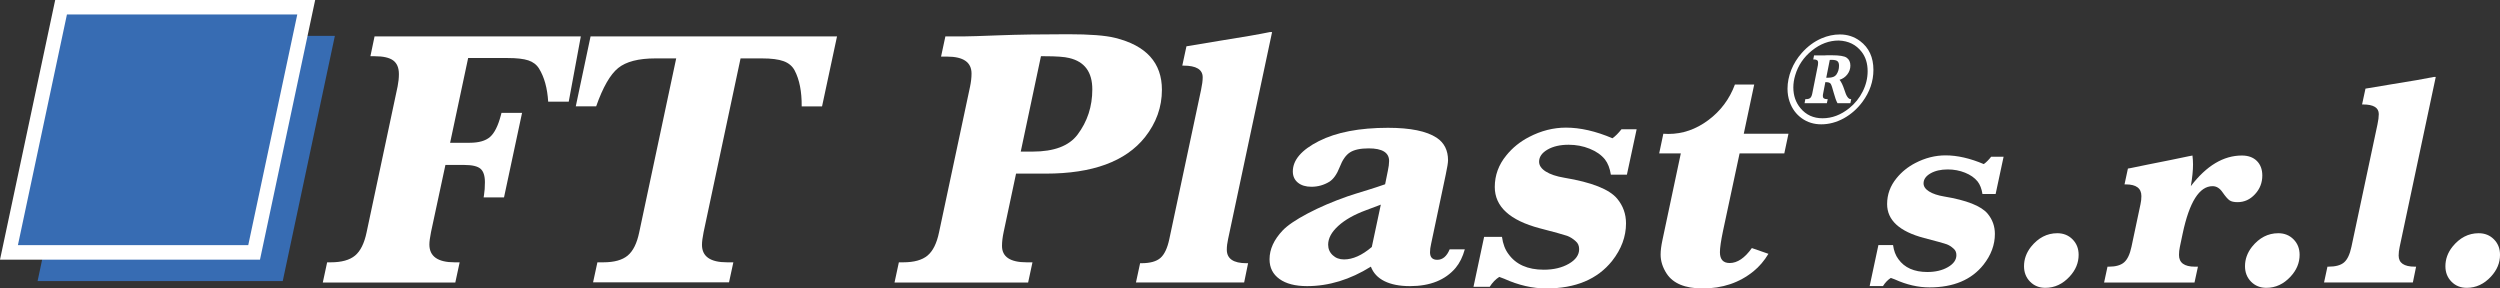
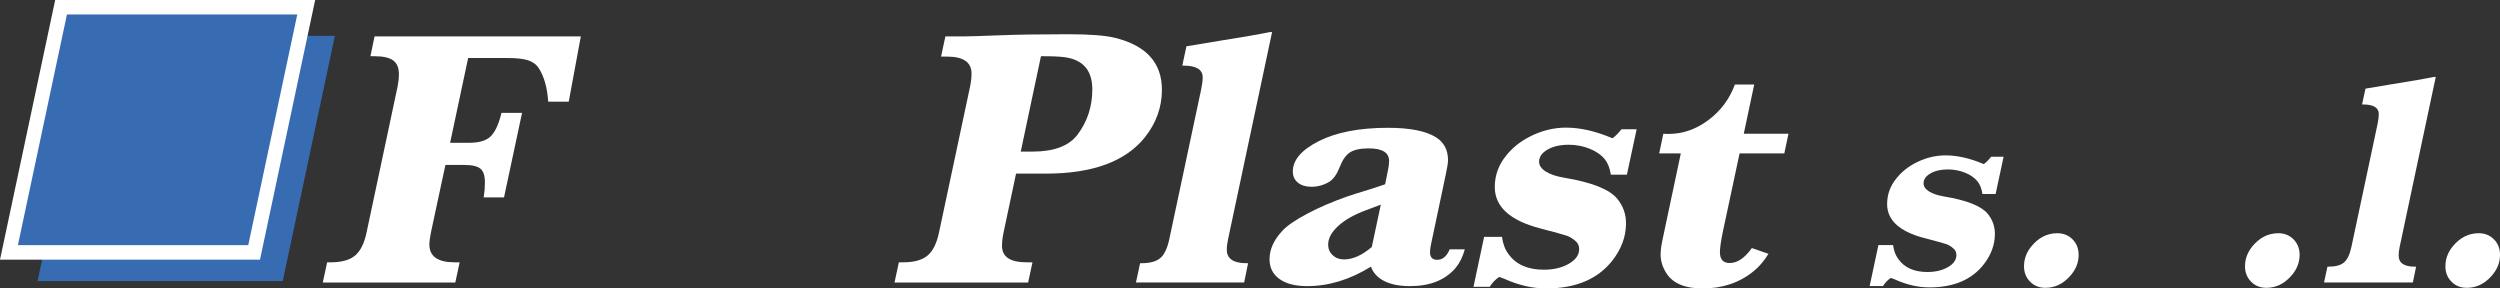
<svg xmlns="http://www.w3.org/2000/svg" version="1.1" id="logo" x="0px" y="0px" width="282.833px" height="32.633px" viewBox="0 0 282.833 32.633" enable-background="new 0 0 282.833 32.633" xml:space="preserve">
  <rect x="0" y="0" width="282.833" height="32.633" fill="#333333" stroke="none" />
  <g>
    <path fill="#FFFFFF" d="M65.711,4.117H42.375l-0.469,2.244h0.469c0.979,0,1.684,0.16,2.111,0.479   c0.429,0.32,0.643,0.834,0.643,1.54c0,0.449-0.049,0.912-0.144,1.389l-3.508,16.502c-0.259,1.25-0.693,2.13-1.306,2.641   c-0.612,0.51-1.53,0.765-2.754,0.765H37.01l-0.49,2.283h14.992l0.49-2.283h-0.571c-1.903,0-2.854-0.673-2.854-2.019   c0-0.313,0.061-0.776,0.182-1.387l1.632-7.609h2.142c0.883,0,1.491,0.144,1.827,0.428c0.332,0.285,0.5,0.796,0.5,1.529   c0,0.546-0.035,1.028-0.103,1.45l-0.042,0.264h2.306l2.042-9.567h-2.327l-0.08,0.307c-0.313,1.183-0.723,1.992-1.225,2.428   c-0.503,0.435-1.272,0.652-2.304,0.652h-2.204l2.04-9.587h4.487c1.02,0,1.794,0.09,2.325,0.266   c0.529,0.177,0.932,0.482,1.203,0.918c0.599,0.965,0.946,2.216,1.04,3.754h2.325L65.711,4.117" />
-     <path fill="#FFFFFF" d="M94.695,4.117H66.813l-1.674,7.916h2.306c0.761-2.163,1.591-3.608,2.488-4.335   c0.897-0.728,2.304-1.091,4.223-1.091H76.5l-4.181,19.664c-0.258,1.25-0.692,2.13-1.305,2.641c-0.612,0.51-1.529,0.765-2.755,0.765   h-0.673l-0.489,2.264h15.38l0.489-2.264h-0.715c-1.89,0-2.834-0.66-2.834-1.979c0-0.341,0.06-0.816,0.183-1.427l4.182-19.664h2.406   c1.075,0,1.897,0.105,2.469,0.316c0.572,0.21,0.985,0.56,1.245,1.05c0.543,1.034,0.81,2.386,0.796,4.061h2.304L94.695,4.117" />
    <path fill="#FFFFFF" d="M115.48,17.152l2.286-10.791c0.161,0,0.304,0,0.428,0c1.319,0,2.245,0.067,2.772,0.203   c1.741,0.409,2.611,1.591,2.611,3.55c0,1.931-0.557,3.637-1.673,5.119c-0.964,1.278-2.658,1.918-5.078,1.918H115.48 M120.824,3.873   c-3.1,0-5.697,0.042-7.791,0.122c-2.136,0.082-3.455,0.123-3.957,0.123h-2.122l-0.489,2.285h0.674c1.851,0,2.774,0.639,2.774,1.917   c0,0.463-0.057,0.952-0.164,1.469l-3.509,16.482c-0.258,1.25-0.693,2.13-1.306,2.641c-0.61,0.51-1.529,0.765-2.753,0.765h-0.489   l-0.491,2.283h15.116l0.49-2.283h-0.652c-1.865,0-2.795-0.619-2.795-1.857c0-0.462,0.061-0.979,0.182-1.548l1.408-6.63h2.039h1.326   c5.29,0,9.029-1.374,11.219-4.12c1.278-1.618,1.918-3.407,1.918-5.365c0-3.047-1.769-5.005-5.303-5.875   C125.061,4.009,123.288,3.873,120.824,3.873" />
    <path fill="#FFFFFF" d="M143.915,3.628h-0.244c-1.264,0.259-3.149,0.585-5.65,0.979c-0.545,0.081-1.808,0.292-3.795,0.632   l-0.47,2.184h0.124c1.454,0,2.184,0.44,2.184,1.325c0,0.38-0.063,0.856-0.186,1.427l-3.589,16.87   c-0.218,1.033-0.555,1.747-1.011,2.142s-1.173,0.591-2.151,0.591h-0.143l-0.47,2.182h12.24l0.447-2.182h-0.183   c-1.482,0-2.225-0.511-2.225-1.529c0-0.367,0.048-0.769,0.146-1.203L143.915,3.628" />
    <path fill="#FFFFFF" d="M152.054,29.35c-0.517,0-0.943-0.159-1.283-0.48c-0.342-0.318-0.513-0.717-0.513-1.191   c0-0.721,0.383-1.429,1.145-2.122c0.761-0.694,1.808-1.285,3.14-1.775c0.872-0.326,1.34-0.502,1.408-0.529l0.265-0.103l-1.02,4.793   C154.095,28.88,153.048,29.35,152.054,29.35 M157.03,14.459c-3.235,0-5.849,0.503-7.832,1.509   c-1.957,0.994-2.937,2.136-2.937,3.427c0,0.53,0.189,0.952,0.57,1.265c0.38,0.313,0.892,0.469,1.529,0.469   c0.733,0,1.414-0.19,2.04-0.571c0.462-0.298,0.85-0.85,1.162-1.651c0.313-0.817,0.704-1.374,1.174-1.672   c0.47-0.299,1.174-0.449,2.112-0.449c1.535,0,2.306,0.476,2.306,1.428c0,0.313-0.05,0.688-0.145,1.123l-0.306,1.509l-0.96,0.326   c-0.203,0.068-0.501,0.164-0.896,0.286c-1.157,0.354-1.953,0.604-2.389,0.754c-1.671,0.585-3.178,1.231-4.518,1.938   c-1.337,0.707-2.279,1.346-2.824,1.916c-0.992,1.048-1.49,2.136-1.49,3.266c0,0.951,0.375,1.695,1.123,2.231   c0.746,0.538,1.788,0.807,3.121,0.807c2.461,0,4.868-0.735,7.222-2.203c0.27,0.721,0.784,1.269,1.539,1.643   c0.755,0.373,1.716,0.561,2.886,0.561c2.271,0,3.99-0.687,5.16-2.061c0.463-0.558,0.809-1.257,1.04-2.101h-1.713   c-0.326,0.79-0.795,1.184-1.407,1.184c-0.544,0-0.815-0.286-0.815-0.857c0-0.271,0.041-0.584,0.123-0.938l1.65-7.813   c0.177-0.829,0.266-1.379,0.266-1.651c0-1.128-0.429-1.979-1.285-2.55C161.397,14.833,159.561,14.459,157.03,14.459" />
    <path fill="#FFFFFF" d="M177.163,14.438c-1.427,0-2.821,0.354-4.18,1.063c-1.021,0.53-1.878,1.223-2.569,2.081   c-0.872,1.061-1.305,2.25-1.305,3.571c0,2.214,1.689,3.772,5.076,4.669c1.726,0.45,2.762,0.734,3.102,0.856   c0.337,0.122,0.664,0.327,0.978,0.613c0.26,0.217,0.389,0.516,0.389,0.896c0,0.653-0.389,1.204-1.163,1.652   s-1.72,0.674-2.835,0.674c-1.823,0-3.156-0.593-3.999-1.774c-0.381-0.503-0.625-1.15-0.733-1.939h-2.021L166.7,32.45h1.834   c0.313-0.491,0.674-0.862,1.083-1.122c0.163,0.055,0.346,0.122,0.55,0.206c1.618,0.731,3.209,1.099,4.773,1.099   c3.306,0,5.786-1.039,7.446-3.119c1.047-1.333,1.57-2.748,1.57-4.243c0-1.062-0.333-1.992-1.001-2.795   c-0.883-1.061-2.877-1.85-5.977-2.367c-0.896-0.149-1.599-0.384-2.101-0.703c-0.503-0.319-0.755-0.69-0.755-1.111   c0-0.544,0.318-1.001,0.949-1.368c0.632-0.367,1.433-0.55,2.397-0.55c0.842,0,1.634,0.15,2.376,0.45   c0.741,0.298,1.315,0.699,1.723,1.203c0.34,0.436,0.564,1.013,0.675,1.734h1.814l1.102-5.141h-1.714   c-0.354,0.449-0.694,0.789-1.021,1.021C180.537,14.839,178.781,14.438,177.163,14.438" />
    <path fill="#FFFFFF" d="M198.459,9.564h-2.183c-0.611,1.646-1.615,2.988-3.009,4.028c-1.395,1.04-2.897,1.561-4.518,1.561   c-0.123,0-0.313-0.007-0.571-0.021l-0.469,2.223h2.447l-2.08,9.811c-0.137,0.64-0.205,1.184-0.205,1.633   c0,0.734,0.226,1.449,0.674,2.143c0.734,1.127,2.092,1.691,4.079,1.691c2.243,0,4.161-0.646,5.752-1.938   c0.653-0.53,1.218-1.189,1.693-1.979l-1.876-0.652c-0.804,1.129-1.639,1.692-2.509,1.692c-0.734,0-1.104-0.407-1.104-1.224   c0-0.488,0.117-1.292,0.35-2.406l1.875-8.771h5.059l0.47-2.223h-5.057L198.459,9.564" />
    <path fill="#FFFFFF" d="M220.108,17.577c-1.173,0-2.317,0.291-3.432,0.871c-0.838,0.436-1.541,1.005-2.111,1.708   c-0.715,0.871-1.07,1.849-1.07,2.931c0,1.819,1.391,3.098,4.169,3.835c1.418,0.368,2.267,0.603,2.544,0.703   c0.281,0.1,0.548,0.268,0.805,0.502c0.213,0.18,0.319,0.424,0.319,0.737c0,0.536-0.319,0.988-0.956,1.355   c-0.635,0.368-1.411,0.553-2.328,0.553c-1.494,0-2.589-0.486-3.28-1.456c-0.312-0.414-0.512-0.943-0.603-1.592h-1.656l-0.991,4.64   h1.508c0.256-0.404,0.554-0.71,0.889-0.922c0.134,0.045,0.285,0.101,0.451,0.168c1.329,0.603,2.635,0.903,3.919,0.903   c2.713,0,4.751-0.853,6.109-2.562c0.862-1.095,1.292-2.255,1.292-3.482c0-0.871-0.273-1.635-0.82-2.295   c-0.728-0.87-2.362-1.518-4.906-1.942c-0.737-0.122-1.313-0.315-1.726-0.577c-0.414-0.262-0.618-0.566-0.618-0.912   c0-0.447,0.26-0.822,0.777-1.122c0.52-0.301,1.177-0.452,1.968-0.452c0.691,0,1.341,0.124,1.95,0.368   c0.608,0.246,1.081,0.575,1.414,0.987c0.281,0.358,0.463,0.832,0.555,1.424h1.49l0.902-4.219h-1.405   c-0.292,0.368-0.569,0.647-0.838,0.836C222.878,17.906,221.438,17.577,220.108,17.577" />
    <path fill="#FFFFFF" d="M232.751,26.385c-1.161,0-2.155,0.514-2.98,1.54c-0.526,0.669-0.787,1.401-0.787,2.193   c0,0.704,0.229,1.286,0.686,1.749c0.459,0.465,1.031,0.696,1.725,0.696c1.05,0,1.966-0.426,2.747-1.273   c0.683-0.735,1.021-1.557,1.021-2.46c0-0.704-0.228-1.287-0.687-1.75C234.018,26.616,233.442,26.385,232.751,26.385" />
-     <path fill="#FFFFFF" d="M253.631,17.595c-2.087,0-4.013,1.155-5.776,3.465c0.168-0.971,0.249-1.785,0.249-2.443   c0-0.347-0.021-0.688-0.064-1.021l-0.436,0.083l-2.095,0.435l-2.526,0.504l-1.943,0.4l-0.301,0.051l-0.385,1.792h0.149   c1.173,0,1.76,0.441,1.76,1.323c0,0.311-0.034,0.619-0.101,0.919l-1.022,4.823c-0.179,0.837-0.453,1.421-0.829,1.75   c-0.373,0.329-0.95,0.494-1.732,0.494h-0.15l-0.385,1.79h10.229l0.387-1.79h-0.336c-1.205,0-1.807-0.441-1.807-1.324   c0-0.301,0.033-0.607,0.1-0.92l0.317-1.507c0.758-3.572,1.887-5.358,3.383-5.358c0.436,0,0.811,0.229,1.123,0.687   c0.333,0.48,0.603,0.788,0.804,0.921c0.197,0.135,0.501,0.201,0.904,0.201c0.758,0,1.414-0.299,1.965-0.896   c0.556-0.597,0.831-1.304,0.831-2.118c0-0.693-0.209-1.242-0.618-1.649C254.909,17.797,254.345,17.595,253.631,17.595" />
    <path fill="#FFFFFF" d="M257.751,26.385c-1.161,0-2.154,0.514-2.979,1.54c-0.525,0.669-0.788,1.401-0.788,2.193   c0,0.704,0.23,1.286,0.686,1.749c0.459,0.465,1.036,0.696,1.728,0.696c1.049,0,1.964-0.426,2.744-1.273   c0.682-0.735,1.021-1.557,1.021-2.46c0-0.704-0.227-1.287-0.686-1.75C259.018,26.616,258.443,26.385,257.751,26.385" />
    <path fill="#FFFFFF" d="M275.566,8.702h-0.199c-1.04,0.213-2.585,0.48-4.639,0.805c-0.446,0.067-1.486,0.24-3.114,0.519   l-0.386,1.792h0.101c1.195,0,1.79,0.363,1.79,1.088c0,0.313-0.049,0.704-0.149,1.172l-2.946,13.847   c-0.181,0.849-0.455,1.435-0.831,1.759c-0.371,0.323-0.961,0.485-1.767,0.485h-0.115l-0.386,1.79h10.048l0.367-1.79h-0.149   c-1.217,0-1.826-0.419-1.826-1.255c0-0.302,0.038-0.631,0.117-0.989L275.566,8.702" />
    <path fill="#FFFFFF" d="M280.423,26.385c-1.161,0-2.154,0.514-2.979,1.54c-0.526,0.669-0.788,1.401-0.788,2.193   c0,0.704,0.229,1.286,0.688,1.749c0.457,0.465,1.031,0.696,1.726,0.696c1.049,0,1.963-0.426,2.744-1.273   c0.681-0.735,1.021-1.557,1.021-2.46c0-0.704-0.228-1.287-0.686-1.75C281.691,26.616,281.114,26.385,280.423,26.385" />
-     <path fill="#FFFFFF" d="M206.61,8.792l0.399-2.014c0.131-0.005,0.202-0.006,0.216-0.006c0.31,0,0.525,0.049,0.646,0.146   c0.123,0.099,0.184,0.272,0.184,0.52c0,0.378-0.102,0.714-0.308,1.011c-0.165,0.229-0.469,0.343-0.91,0.343h-0.035H206.61    M207.248,6.253c-0.083,0-0.169,0-0.258,0.003c-0.094,0-0.21,0-0.353,0l-0.123,0.006l-0.111,0.008h-1.173l-0.095,0.458h0.107   c0.299,0,0.447,0.118,0.447,0.352c0,0.1-0.007,0.197-0.023,0.293l-0.637,3.196c-0.047,0.238-0.118,0.406-0.22,0.502   c-0.101,0.095-0.253,0.143-0.459,0.143h-0.107l-0.086,0.459h2.524l0.096-0.459h-0.096c-0.302,0-0.456-0.114-0.456-0.344   c0-0.1,0.012-0.2,0.035-0.301l0.247-1.275h0.093l0.115,0.008c0.197,0.013,0.334,0.08,0.409,0.195   c0.074,0.117,0.183,0.44,0.321,0.965c0.146,0.545,0.291,0.948,0.435,1.211h1.46l0.094-0.459h-0.053   c-0.135,0-0.261-0.085-0.378-0.255c-0.118-0.168-0.232-0.432-0.339-0.791c-0.175-0.53-0.356-0.911-0.55-1.14   c0.366-0.114,0.663-0.321,0.889-0.619c0.225-0.299,0.337-0.629,0.337-0.992c0-0.402-0.143-0.701-0.43-0.896   C208.649,6.342,208.095,6.253,207.248,6.253 M206.188,13.38c-1.03,0-1.861-0.38-2.492-1.14c-0.539-0.646-0.81-1.429-0.81-2.352   c0-0.449,0.071-0.909,0.214-1.381c0.329-1.109,0.96-2.039,1.891-2.789c0.936-0.755,1.945-1.133,3.025-1.133   c1.107,0.039,1.976,0.469,2.606,1.291c0.446,0.584,0.67,1.309,0.67,2.179c0,0.789-0.185,1.55-0.555,2.29   c-0.366,0.738-0.88,1.372-1.536,1.902C208.262,13.002,207.26,13.38,206.188,13.38 M208.155,3.898c-0.701,0-1.394,0.147-2.081,0.443   c-0.831,0.358-1.574,0.909-2.23,1.648c-0.52,0.588-0.913,1.224-1.187,1.907c-0.284,0.716-0.43,1.428-0.43,2.135   c0,0.536,0.081,1.032,0.243,1.491c0.276,0.784,0.733,1.404,1.373,1.863c0.638,0.455,1.37,0.68,2.197,0.68   c0.874,0,1.728-0.225,2.558-0.68c0.825-0.458,1.528-1.079,2.109-1.863c0.825-1.118,1.239-2.322,1.239-3.612   c0-1.424-0.504-2.513-1.513-3.268C209.769,4.147,209.01,3.898,208.155,3.898" />
    <polygon fill="#376CB3" points="10.148,4.06 37.884,4.06 31.988,31.795 4.253,31.795  " />
    <polygon fill="#376CB3" points="6.908,0.82 34.646,0.82 28.749,28.555 1.012,28.555  " />
    <polygon fill="#FFFFFF" points="1.012,28.555 1.012,29.376 29.413,29.376 35.656,0 6.244,0 0,29.376 1.012,29.376 1.012,28.555    1.815,28.727 7.572,1.64 33.631,1.64 28.085,27.735 1.012,27.735 1.012,28.555 1.815,28.727  " />
  </g>
</svg>